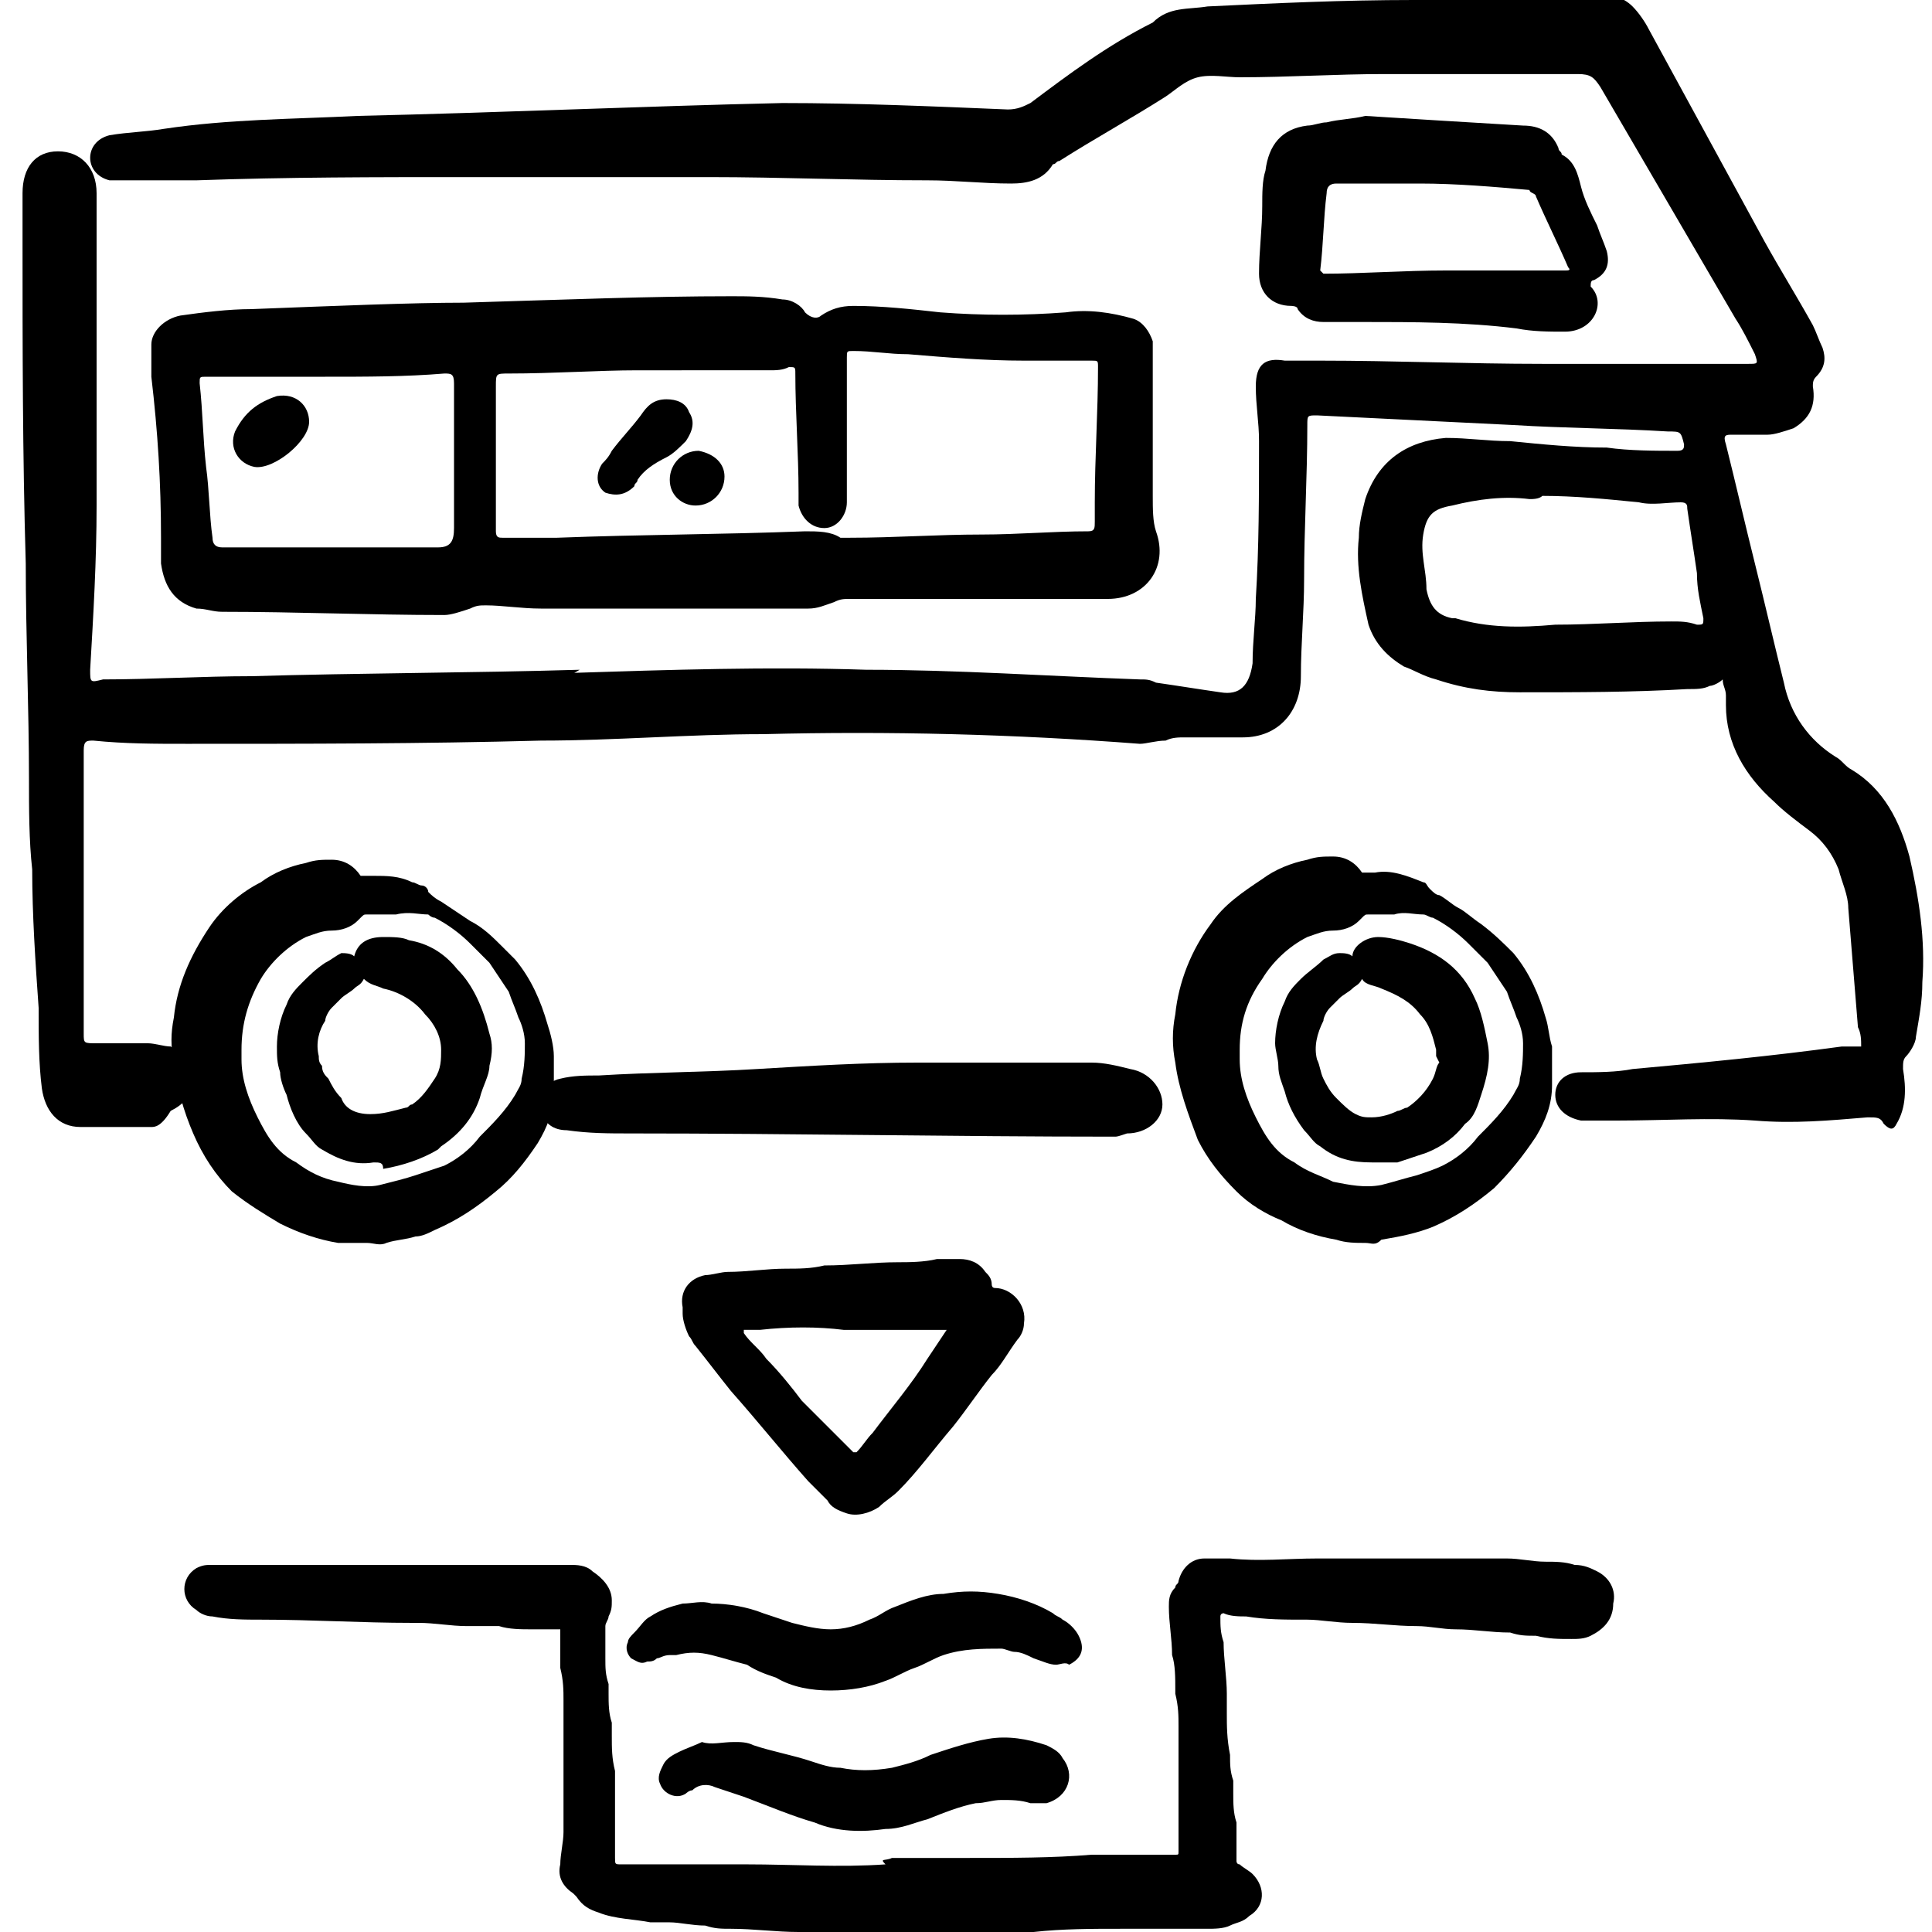
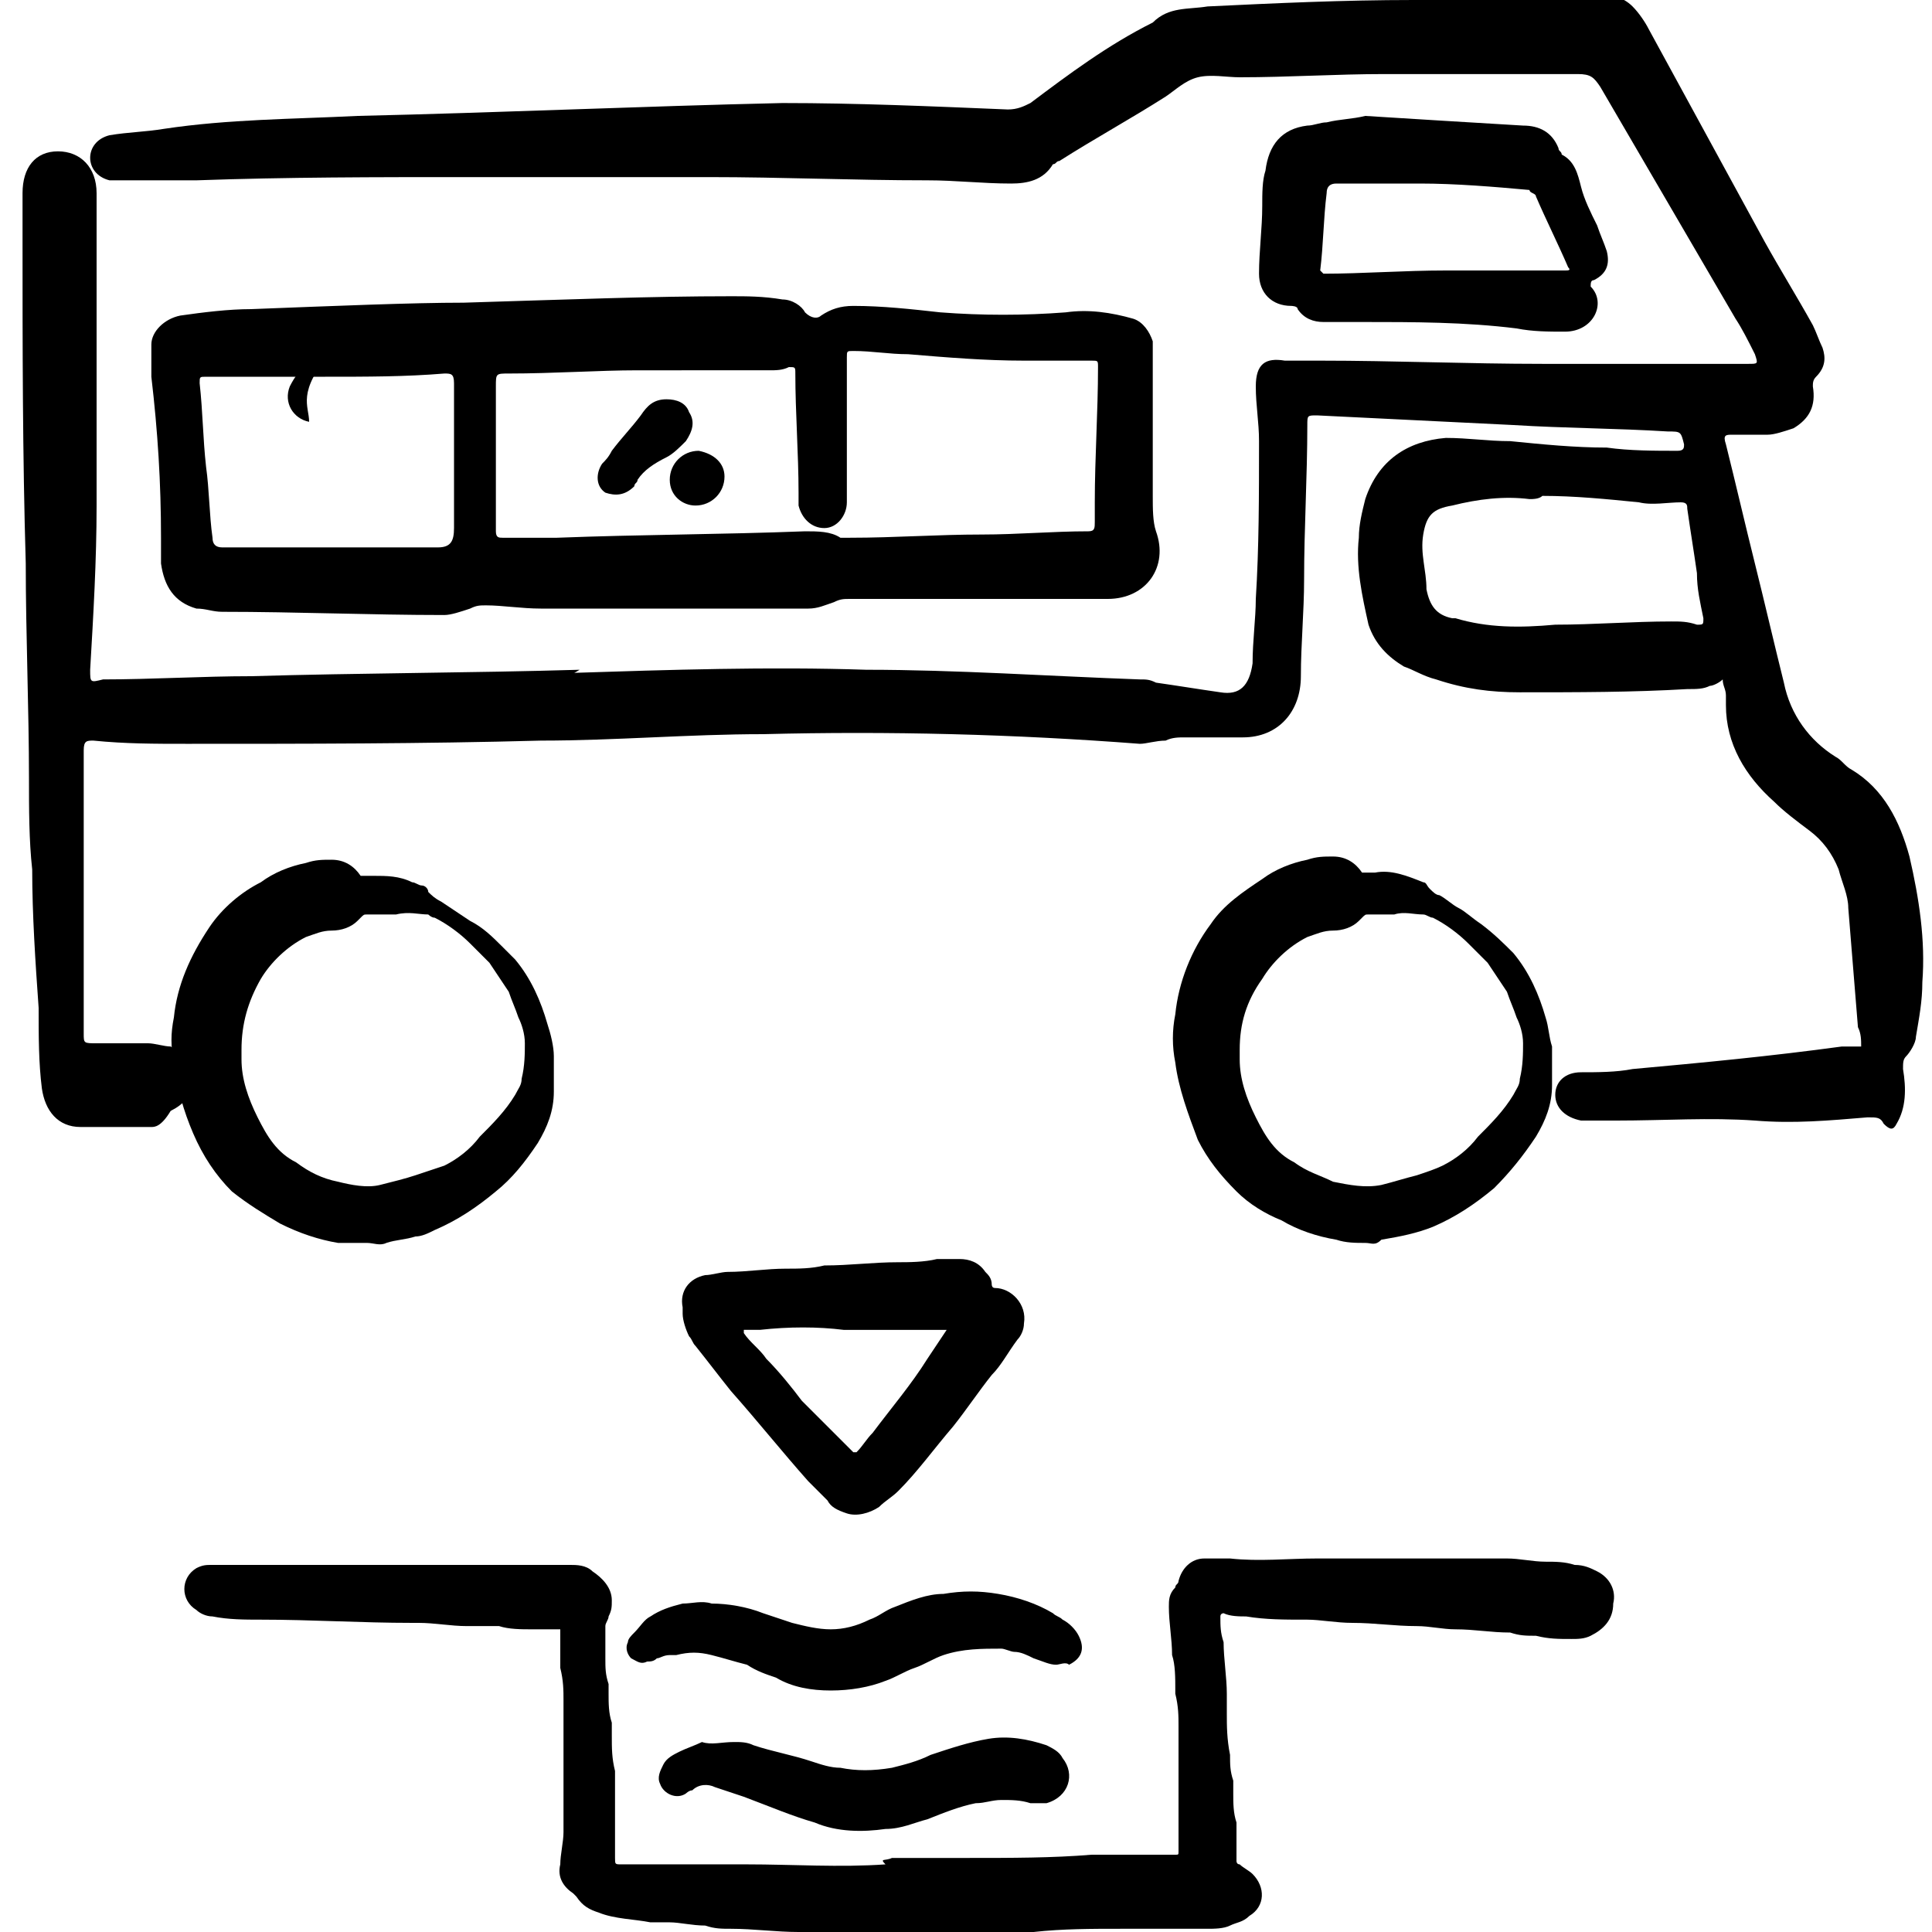
<svg xmlns="http://www.w3.org/2000/svg" version="1.1" id="Calque_1" x="0px" y="0px" viewBox="0 0 60 60" style="enable-background:new 0 0 60 60;" xml:space="preserve">
  <g>
    <g>
      <path d="M17.7,20.9c3.1-0.1,6.2-0.2,9.2-0.1c2.8,0,5.7,0.2,8.5,0.3c0.2,0,0.3,0,0.5,0.1c0.7,0.1,1.3,0.2,2,0.3    c0.6,0.1,0.9-0.2,1-0.9c0-0.7,0.1-1.4,0.1-2c0.1-1.6,0.1-3.2,0.1-4.9c0-0.6-0.1-1.1-0.1-1.7c0-0.7,0.3-0.9,0.9-0.8    c0.4,0,0.7,0,1.1,0c2.3,0,4.6,0.1,6.9,0.1c2.1,0,4.3,0,6.4,0c0.3,0,0.3,0,0.2-0.3c-0.2-0.4-0.4-0.8-0.6-1.1    c-1.4-2.4-2.8-4.8-4.2-7.2c-0.2-0.3-0.3-0.4-0.7-0.4c-2,0-4,0-6,0c-1.5,0-3,0.1-4.5,0.1c-0.4,0-0.9-0.1-1.3,0    c-0.4,0.1-0.7,0.4-1,0.6c-1.1,0.7-2.2,1.3-3.3,2c-0.1,0-0.1,0.1-0.2,0.1c-0.3,0.5-0.8,0.6-1.3,0.6c-0.9,0-1.7-0.1-2.6-0.1    c-2.3,0-4.5-0.1-6.8-0.1c-2.5,0-5,0-7.5,0c-2.8,0-5.6,0-8.4,0.1c-0.8,0-1.6,0-2.5,0c-0.1,0-0.1,0-0.2,0C3,5.5,2.8,5.2,2.8,4.9    c0-0.3,0.2-0.6,0.6-0.7c0.6-0.1,1.1-0.1,1.7-0.2c2-0.3,4-0.3,6-0.4c4.4-0.1,8.8-0.3,13.2-0.4c2.3,0,4.6,0.1,7,0.2    c0.3,0,0.5-0.1,0.7-0.2c1.2-0.9,2.4-1.8,3.8-2.5c0.5-0.5,1.1-0.4,1.7-0.5c2.1-0.1,4.2-0.2,6.4-0.2c1.8,0,3.5,0,5.3,0    c0.1,0,0.3,0,0.4-0.1c0.4-0.1,0.8,0,1.1,0.3c0.2,0.2,0.4,0.5,0.5,0.7c1.2,2.2,2.4,4.4,3.6,6.6c0.5,0.9,1,1.7,1.5,2.6    c0.1,0.2,0.2,0.5,0.3,0.7c0.1,0.3,0.1,0.6-0.2,0.9c-0.1,0.1-0.1,0.2-0.1,0.3c0.1,0.6-0.1,1-0.6,1.3c-0.3,0.1-0.6,0.2-0.8,0.2    c-0.4,0-0.7,0-1.1,0c-0.2,0-0.3,0-0.2,0.3c0.3,1.2,0.6,2.5,0.9,3.7c0.3,1.2,0.6,2.5,0.9,3.7c0.2,1,0.8,1.8,1.6,2.3    c0.2,0.1,0.3,0.3,0.5,0.4c1,0.6,1.5,1.6,1.8,2.7c0.3,1.3,0.5,2.6,0.4,3.9c0,0.6-0.1,1.1-0.2,1.7c0,0.2-0.2,0.5-0.3,0.6    c-0.1,0.1-0.1,0.2-0.1,0.4c0.1,0.6,0.1,1.2-0.2,1.7c-0.1,0.2-0.2,0.2-0.4,0c-0.1-0.2-0.2-0.2-0.5-0.2c-1.2,0.1-2.3,0.2-3.5,0.1    c-1.4-0.1-2.8,0-4.3,0c-0.4,0-0.8,0-1.1,0c-0.5-0.1-0.8-0.4-0.8-0.8c0-0.4,0.3-0.7,0.8-0.7c0.5,0,1.1,0,1.6-0.1    c2.2-0.2,4.3-0.4,6.5-0.7c0.2,0,0.4,0,0.6,0c0-0.2,0-0.4-0.1-0.6c-0.1-1.2-0.2-2.5-0.3-3.7c0-0.4-0.2-0.8-0.3-1.2    c-0.2-0.5-0.5-0.9-0.9-1.2c-0.4-0.3-0.8-0.6-1.1-0.9c-0.9-0.8-1.5-1.8-1.5-3c0-0.1,0-0.2,0-0.3c0-0.2-0.1-0.3-0.1-0.5    c-0.1,0.1-0.3,0.2-0.4,0.2c-0.2,0.1-0.4,0.1-0.7,0.1c-1.7,0.1-3.4,0.1-5.2,0.1c-0.9,0-1.7-0.1-2.6-0.4c-0.4-0.1-0.7-0.3-1-0.4    c-0.5-0.3-0.9-0.7-1.1-1.3c-0.2-0.9-0.4-1.8-0.3-2.7c0-0.4,0.1-0.8,0.2-1.2c0.4-1.2,1.3-1.8,2.5-1.9c0.7,0,1.3,0.1,2,0.1    c1,0.1,2,0.2,3,0.2c0.7,0.1,1.5,0.1,2.2,0.1c0.2,0,0.2-0.1,0.2-0.2c-0.1-0.4-0.1-0.4-0.5-0.4c-1.6-0.1-3.2-0.1-4.8-0.2    c-2-0.1-4.1-0.2-6.1-0.3c-0.3,0-0.3,0-0.3,0.3c0,1.6-0.1,3.2-0.1,4.8c0,1-0.1,2-0.1,3c0,1.1-0.7,1.9-1.8,1.9c-0.6,0-1.2,0-1.8,0    c-0.2,0-0.4,0-0.6,0.1c-0.3,0-0.6,0.1-0.8,0.1c-3.9-0.3-7.8-0.4-11.7-0.3c-2.3,0-4.6,0.2-6.9,0.2c-3.7,0.1-7.3,0.1-11,0.1    c-1,0-1.9,0-2.9-0.1c-0.2,0-0.3,0-0.3,0.3c0,2.9,0,5.8,0,8.8c0,0.3,0,0.3,0.4,0.3c0.5,0,1.1,0,1.6,0c0.2,0,0.5,0.1,0.7,0.1    c0.4,0.2,0.7,0.5,0.7,1c0,0.5-0.3,0.8-0.7,1C5,35,4.8,35,4.7,35c-0.7,0-1.5,0-2.2,0c-0.7,0-1.1-0.5-1.2-1.2    c-0.1-0.8-0.1-1.6-0.1-2.5c-0.1-1.4-0.2-2.9-0.2-4.3c-0.1-0.9-0.1-1.9-0.1-2.8c0-2.2-0.1-4.5-0.1-6.7c-0.1-3.4-0.1-6.7-0.1-10.1    c0-0.5,0-0.9,0-1.4c0-0.8,0.4-1.3,1.1-1.3c0.7,0,1.2,0.5,1.2,1.3c0,3.2,0,6.5,0,9.7c0,1.7-0.1,3.4-0.2,5.1c0,0.4,0,0.4,0.4,0.3    c1.5,0,3.1-0.1,4.6-0.1c3.4-0.1,6.8-0.1,10.2-0.2C17.7,21,17.7,20.9,17.7,20.9z M47.9,15.4C47.9,15.4,47.9,15.4,47.9,15.4    c-0.1,0.1-0.3,0.1-0.4,0.1c-0.8-0.1-1.6,0-2.4,0.2c-0.6,0.1-0.8,0.3-0.9,0.9c-0.1,0.6,0.1,1.1,0.1,1.7c0.1,0.5,0.3,0.8,0.8,0.9    c0,0,0.1,0,0.1,0c1,0.3,2,0.3,3.1,0.2c1.2,0,2.4-0.1,3.6-0.1c0.3,0,0.5,0,0.8,0.1c0.2,0,0.2,0,0.2-0.2c-0.1-0.5-0.2-0.9-0.2-1.4    c-0.1-0.7-0.2-1.3-0.3-2c0-0.1,0-0.2-0.2-0.2c-0.4,0-0.9,0.1-1.3,0C49.9,15.5,48.9,15.4,47.9,15.4z" />
      <path d="M14.4,9.4c3.3-0.1,5.8-0.2,8.3-0.2c0.5,0,1,0,1.6,0.1c0.3,0,0.6,0.2,0.7,0.4c0.2,0.2,0.4,0.2,0.5,0.1    c0.3-0.2,0.6-0.3,1-0.3c0.9,0,1.8,0.1,2.7,0.2c1.3,0.1,2.6,0.1,3.9,0c0.7-0.1,1.4,0,2.1,0.2c0.3,0.1,0.5,0.4,0.6,0.7    c0,0.2,0,0.3,0,0.5c0,1.4,0,2.8,0,4.3c0,0.4,0,0.8,0.1,1.1c0.4,1.1-0.3,2.1-1.5,2.1c-0.8,0-1.6,0-2.3,0c-1.5,0-3,0-4.5,0    c-0.4,0-0.8,0-1.2,0c-0.2,0-0.3,0-0.5,0.1c-0.3,0.1-0.5,0.2-0.8,0.2c-2.8,0-5.5,0-8.3,0c-0.6,0-1.2-0.1-1.7-0.1    c-0.2,0-0.3,0-0.5,0.1c-0.3,0.1-0.6,0.2-0.8,0.2c-2.3,0-4.6-0.1-6.9-0.1c-0.3,0-0.5-0.1-0.8-0.1c-0.7-0.2-1-0.7-1.1-1.4    c0-0.3,0-0.5,0-0.8c0-1.7-0.1-3.3-0.3-5c0-0.3,0-0.7,0-1c0-0.4,0.4-0.8,0.9-0.9c0.7-0.1,1.5-0.2,2.2-0.2    C10.4,9.5,12.8,9.4,14.4,9.4z M19.8,11.5c-1.2,0-2.6,0.1-4,0.1c-0.4,0-0.4,0-0.4,0.4c0,1.5,0,3,0,4.5c0,0.2,0.1,0.2,0.2,0.2    c0.6,0,1.1,0,1.7,0c2.6-0.1,5.1-0.1,7.7-0.2c0.4,0,0.8,0,1.1,0.2c0.1,0,0.2,0,0.3,0c1.4,0,2.7-0.1,4.1-0.1c1.1,0,2.2-0.1,3.3-0.1    c0.2,0,0.2-0.1,0.2-0.3c0-0.2,0-0.4,0-0.6c0-1.4,0.1-2.8,0.1-4.2c0-0.2,0-0.2-0.2-0.2c-0.7,0-1.4,0-2.1,0c-1.2,0-2.4-0.1-3.6-0.2    c-0.6,0-1.1-0.1-1.7-0.1c-0.2,0-0.2,0-0.2,0.2c0,0.7,0,1.3,0,2c0,0.8,0,1.6,0,2.5c0,0.4-0.3,0.8-0.7,0.8c-0.4,0-0.7-0.3-0.8-0.7    c0-0.1,0-0.3,0-0.4c0-1.2-0.1-2.5-0.1-3.7c0-0.2,0-0.2-0.2-0.2c-0.2,0.1-0.4,0.1-0.6,0.1C22.6,11.5,21.3,11.5,19.8,11.5z     M10.1,11.7C10.1,11.7,10.1,11.7,10.1,11.7c-1.2,0-2.5,0-3.7,0c-0.2,0-0.2,0-0.2,0.2c0.1,0.9,0.1,1.7,0.2,2.6    c0.1,0.7,0.1,1.5,0.2,2.2c0,0.2,0.1,0.3,0.3,0.3c2.2,0,4.5,0,6.7,0c0.4,0,0.5-0.2,0.5-0.6c0-0.1,0-0.2,0-0.2c0-1.4,0-2.8,0-4.3    c0-0.3-0.1-0.3-0.3-0.3C12.6,11.7,11.4,11.7,10.1,11.7z" />
      <path d="M42.4,3.6c1.6,0.1,3.2,0.2,4.9,0.3c0.5,0,0.9,0.2,1.1,0.7c0,0.1,0.1,0.1,0.1,0.2C48.9,5,49,5.4,49.1,5.8    c0.1,0.4,0.3,0.8,0.5,1.2c0.1,0.3,0.2,0.5,0.3,0.8c0.1,0.4,0,0.7-0.4,0.9c-0.1,0-0.1,0.1-0.1,0.2c0.5,0.5,0.1,1.4-0.8,1.4    c-0.5,0-1,0-1.5-0.1C45.5,10,43.9,10,42.3,10c-0.4,0-0.8,0-1.2,0c-0.3,0-0.6-0.1-0.8-0.4c0-0.1-0.2-0.1-0.2-0.1c-0.6,0-1-0.4-1-1    c0-0.7,0.1-1.4,0.1-2.1c0-0.4,0-0.8,0.1-1.1c0.1-0.8,0.5-1.3,1.3-1.4c0.2,0,0.4-0.1,0.6-0.1C41.6,3.7,42,3.7,42.4,3.6    C42.4,3.7,42.4,3.6,42.4,3.6z M44.9,8.4C44.9,8.4,44.9,8.4,44.9,8.4c1.2,0,2.4,0,3.7,0c0.1,0,0.2,0,0.1-0.1    c-0.3-0.7-0.7-1.5-1-2.2c0-0.1-0.2-0.1-0.2-0.2c-1.1-0.1-2.3-0.2-3.4-0.2c-0.9,0-1.8,0-2.6,0c-0.2,0-0.3,0.1-0.3,0.3    c-0.1,0.8-0.1,1.6-0.2,2.4c0,0,0.1,0.1,0.1,0.1C42.3,8.5,43.6,8.4,44.9,8.4z" />
-       <path d="M34.6,35.3c-5,0-10-0.1-15-0.1c-0.7,0-1.3,0-2-0.1c-0.4,0-0.7-0.2-0.8-0.6c-0.1-0.4,0.1-0.9,0.6-1    c0.4-0.1,0.8-0.1,1.2-0.1c1.6-0.1,3.3-0.1,4.9-0.2c1.7-0.1,3.3-0.2,5-0.2c1.8,0,3.6,0,5.4,0c0.4,0,0.8,0.1,1.2,0.2    c0.6,0.1,1,0.6,1,1.1c0,0.5-0.5,0.9-1.1,0.9C34.7,35.3,34.7,35.3,34.6,35.3C34.6,35.3,34.6,35.3,34.6,35.3z" />
      <path d="M20.7,12.4c0.3,0,0.6,0.1,0.7,0.4c0.2,0.3,0.1,0.6-0.1,0.9c-0.2,0.2-0.4,0.4-0.6,0.5c-0.4,0.2-0.7,0.4-0.9,0.7    c0,0.1-0.1,0.1-0.1,0.2c-0.3,0.3-0.6,0.3-0.9,0.2c-0.3-0.2-0.3-0.6-0.1-0.9c0.1-0.1,0.2-0.2,0.3-0.4c0.3-0.4,0.6-0.7,0.9-1.1    C20.1,12.6,20.3,12.4,20.7,12.4z" />
      <path d="M22.5,14.8c0,0.5-0.4,0.9-0.9,0.9c-0.4,0-0.8-0.3-0.8-0.8c0-0.5,0.4-0.9,0.9-0.9C22.2,14.1,22.5,14.4,22.5,14.8z" />
-       <path d="M9.6,13.1c0,0.6-1.1,1.5-1.7,1.4c-0.5-0.1-0.8-0.6-0.6-1.1c0.3-0.6,0.7-0.9,1.3-1.1C9.2,12.2,9.6,12.6,9.6,13.1z" />
+       <path d="M9.6,13.1c-0.5-0.1-0.8-0.6-0.6-1.1c0.3-0.6,0.7-0.9,1.3-1.1C9.2,12.2,9.6,12.6,9.6,13.1z" />
    </g>
    <g>
      <path d="M27.7,57.7c0.8,0,1.6,0,2.4,0c1.3,0,2.6,0,3.8-0.1c0.9,0,1.8,0,2.6,0c0.1,0,0.1,0,0.1-0.1c0-0.4,0-0.8,0-1.2    c0-0.4,0-0.9,0-1.3c0-0.3,0-0.6,0-0.9c0-0.2,0-0.3,0-0.5c0-0.3,0-0.6-0.1-1c0,0,0-0.1,0-0.1c0-0.4,0-0.8-0.1-1.1    c0-0.5-0.1-1-0.1-1.5c0-0.2,0-0.4,0.2-0.6c0-0.1,0.1-0.1,0.1-0.2c0.1-0.4,0.4-0.7,0.8-0.7c0.3,0,0.6,0,0.8,0c0.9,0.1,1.8,0,2.7,0    c0.5,0,0.9,0,1.4,0c0,0,0.1,0,0.1,0c0.8,0,1.7,0,2.5,0c0.6,0,1.3,0,1.9,0c0.4,0,0.8,0.1,1.2,0.1c0.3,0,0.6,0,0.9,0.1    c0.3,0,0.5,0.1,0.7,0.2c0.4,0.2,0.6,0.6,0.5,1c0,0.5-0.3,0.8-0.7,1c-0.2,0.1-0.4,0.1-0.6,0.1c-0.4,0-0.7,0-1.1-0.1    c-0.3,0-0.5,0-0.8-0.1c-0.6,0-1.1-0.1-1.7-0.1c-0.4,0-0.8-0.1-1.2-0.1c-0.7,0-1.3-0.1-2-0.1c-0.5,0-1-0.1-1.4-0.1c0,0-0.1,0-0.1,0    c-0.6,0-1.2,0-1.8-0.1c-0.2,0-0.5,0-0.7-0.1c0,0-0.1,0-0.1,0.1c0,0.3,0,0.5,0.1,0.8c0,0.5,0.1,1.1,0.1,1.6c0,0.2,0,0.4,0,0.6    c0,0.4,0,0.8,0.1,1.3c0,0.3,0,0.5,0.1,0.8c0,0.1,0,0.3,0,0.4c0,0.3,0,0.6,0.1,0.9c0,0.2,0,0.4,0,0.6c0,0.2,0,0.4,0,0.6    c0,0,0,0.1,0.1,0.1c0.1,0.1,0.3,0.2,0.4,0.3c0.4,0.4,0.4,1-0.1,1.3c-0.2,0.2-0.4,0.2-0.6,0.3c-0.2,0.1-0.5,0.1-0.7,0.1    c-0.9,0-1.8,0-2.7,0c-0.9,0-1.8,0-2.7,0.1c-0.5,0-1,0-1.6,0c-0.7,0-1.4,0-2.1,0c-1.2,0-2.4,0-3.6,0c-0.7,0-1.4-0.1-2.1-0.1    c-0.3,0-0.5,0-0.8-0.1c-0.4,0-0.8-0.1-1.1-0.1c-0.2,0-0.4,0-0.6,0c-0.5-0.1-1.1-0.1-1.6-0.3c-0.3-0.1-0.5-0.2-0.7-0.5    c0,0-0.1-0.1-0.1-0.1c-0.3-0.2-0.5-0.5-0.4-0.9c0-0.3,0.1-0.7,0.1-1c0-0.3,0-0.5,0-0.8c0-0.5,0-0.9,0-1.4c0-0.6,0-1.2,0-1.9    c0-0.3,0-0.6-0.1-1c0-0.1,0-0.1,0-0.2c0-0.3,0-0.6,0-0.9c0,0,0-0.1,0-0.1c-0.3,0-0.6,0-0.9,0c-0.3,0-0.7,0-1-0.1c-0.3,0-0.6,0-1,0    c-0.5,0-1-0.1-1.5-0.1c-0.1,0-0.1,0-0.2,0c-1.6,0-3.1-0.1-4.7-0.1c-0.5,0-1,0-1.5-0.1c-0.2,0-0.4-0.1-0.5-0.2    c-0.5-0.3-0.5-1,0-1.3c0.2-0.1,0.3-0.1,0.5-0.1c0.1,0,0.3,0,0.4,0c0.6,0,1.3,0,1.9,0c0.5,0,1,0,1.6,0c0.8,0,1.7,0,2.5,0    c0.9,0,1.7,0,2.6,0c0.7,0,1.4,0,2.1,0c0.2,0,0.5,0,0.7,0.2c0.3,0.2,0.6,0.5,0.6,0.9c0,0.2,0,0.3-0.1,0.5c0,0.1-0.1,0.2-0.1,0.3    c0,0.3,0,0.7,0,1c0,0.3,0,0.5,0.1,0.8c0,0.1,0,0.2,0,0.3c0,0.3,0,0.6,0.1,0.9c0,0.1,0,0.3,0,0.4c0,0.4,0,0.7,0.1,1.1    c0,0,0,0.1,0,0.1c0,0.4,0,0.8,0,1.2c0,0.5,0,0.9,0,1.4c0,0.2,0,0.2,0.2,0.2c0.5,0,1.1,0,1.6,0c0.8,0,1.5,0,2.3,0    c1.4,0,2.9,0.1,4.3,0C27.3,57.7,27.5,57.8,27.7,57.7C27.7,57.7,27.7,57.7,27.7,57.7z" />
      <path d="M29.1,39.1c0.2,0,0.5,0,0.7,0c0.3,0,0.6,0.1,0.8,0.4c0.1,0.1,0.2,0.2,0.2,0.4c0,0,0,0.1,0.1,0.1c0.5,0,1,0.5,0.9,1.1    c0,0.2-0.1,0.4-0.2,0.5c-0.3,0.4-0.5,0.8-0.8,1.1c-0.4,0.5-0.8,1.1-1.2,1.6c-0.6,0.7-1.1,1.4-1.7,2c-0.2,0.2-0.4,0.3-0.6,0.5    c-0.3,0.2-0.7,0.3-1,0.2c-0.3-0.1-0.5-0.2-0.6-0.4c-0.2-0.2-0.4-0.4-0.6-0.6c-0.8-0.9-1.6-1.9-2.4-2.8c-0.4-0.5-0.7-0.9-1.1-1.4    c-0.1-0.1-0.1-0.2-0.2-0.3c-0.1-0.2-0.2-0.5-0.2-0.7c0-0.1,0-0.1,0-0.2c-0.1-0.5,0.2-0.9,0.7-1c0.2,0,0.5-0.1,0.7-0.1    c0.6,0,1.2-0.1,1.8-0.1c0.4,0,0.8,0,1.2-0.1c0.8,0,1.5-0.1,2.3-0.1C28.2,39.2,28.7,39.2,29.1,39.1C29.1,39.1,29.1,39.1,29.1,39.1z     M23.6,41.3C23.6,41.3,23.6,41.3,23.6,41.3c-0.1,0-0.3,0-0.4,0c0,0,0,0-0.1,0c0,0,0,0,0,0.1c0.2,0.3,0.5,0.5,0.7,0.8    c0.4,0.4,0.8,0.9,1.1,1.3c0.4,0.4,0.8,0.8,1.2,1.2c0.1,0.1,0.3,0.3,0.4,0.4c0,0,0.1,0,0.1,0c0.2-0.2,0.3-0.4,0.5-0.6    c0.6-0.8,1.2-1.5,1.7-2.3c0.2-0.3,0.4-0.6,0.6-0.9c0,0,0,0,0,0c0,0,0,0-0.1,0c-0.3,0-0.6,0-0.9,0c-0.7,0-1.5,0-2.2,0    C25.4,41.2,24.5,41.2,23.6,41.3z" />
      <path d="M32.8,51.7c-0.2,0-0.4-0.1-0.7-0.2c-0.2-0.1-0.4-0.2-0.6-0.2c-0.1,0-0.3-0.1-0.4-0.1c-0.6,0-1.2,0-1.8,0.2    c-0.3,0.1-0.6,0.3-0.9,0.4c-0.3,0.1-0.6,0.3-0.9,0.4c-0.5,0.2-1.1,0.3-1.7,0.3c-0.6,0-1.2-0.1-1.7-0.4c-0.3-0.1-0.6-0.2-0.9-0.4    c-0.4-0.1-0.7-0.2-1.1-0.3c-0.4-0.1-0.7-0.1-1.1,0c-0.1,0-0.1,0-0.2,0c-0.2,0-0.3,0.1-0.4,0.1c-0.1,0.1-0.2,0.1-0.3,0.1    c-0.2,0.1-0.3,0-0.5-0.1c-0.1-0.1-0.2-0.3-0.1-0.5c0-0.1,0.1-0.2,0.2-0.3c0.2-0.2,0.3-0.4,0.5-0.5c0.3-0.2,0.6-0.3,1-0.4    c0.3,0,0.6-0.1,0.9,0c0.5,0,1.1,0.1,1.6,0.3c0.3,0.1,0.6,0.2,0.9,0.3c0.4,0.1,0.8,0.2,1.2,0.2c0.4,0,0.8-0.1,1.2-0.3    c0.3-0.1,0.5-0.3,0.8-0.4c0.5-0.2,1-0.4,1.5-0.4c0.6-0.1,1.1-0.1,1.7,0c0.6,0.1,1.2,0.3,1.7,0.6c0.1,0.1,0.2,0.1,0.3,0.2    c0.2,0.1,0.4,0.3,0.5,0.5c0.2,0.4,0.1,0.7-0.3,0.9C33.1,51.6,32.9,51.7,32.8,51.7C32.8,51.7,32.8,51.7,32.8,51.7z" />
      <path d="M22.8,54.1c0.2,0,0.4,0,0.6,0.1c0.6,0.2,1.2,0.3,1.8,0.5c0.3,0.1,0.6,0.2,0.9,0.2c0.5,0.1,1,0.1,1.6,0    c0.4-0.1,0.8-0.2,1.2-0.4c0.6-0.2,1.2-0.4,1.8-0.5c0.6-0.1,1.2,0,1.8,0.2c0.2,0.1,0.4,0.2,0.5,0.4c0.4,0.5,0.2,1.2-0.5,1.4    c-0.2,0-0.4,0-0.5,0c-0.3-0.1-0.6-0.1-0.9-0.1c-0.3,0-0.5,0.1-0.8,0.1c-0.5,0.1-1,0.3-1.5,0.5c-0.4,0.1-0.8,0.3-1.3,0.3    c-0.7,0.1-1.5,0.1-2.2-0.2c-0.7-0.2-1.4-0.5-2.2-0.8c-0.3-0.1-0.6-0.2-0.9-0.3c-0.2-0.1-0.5-0.1-0.7,0.1c-0.1,0-0.2,0.1-0.2,0.1    c-0.3,0.2-0.7,0-0.8-0.3c-0.1-0.2,0-0.4,0.1-0.6c0.1-0.2,0.3-0.3,0.5-0.4c0.2-0.1,0.5-0.2,0.7-0.3C22.1,54.2,22.4,54.1,22.8,54.1z    " />
    </g>
    <g>
      <path d="M42.4,38.6c-0.3,0-0.6,0-0.9-0.1c-0.6-0.1-1.2-0.3-1.7-0.6c-0.5-0.2-1-0.5-1.4-0.9c-0.5-0.5-0.9-1-1.2-1.6    c-0.3-0.8-0.6-1.6-0.7-2.4c-0.1-0.5-0.1-1,0-1.5c0.1-1,0.5-2,1.1-2.8c0.4-0.6,1-1,1.6-1.4c0.4-0.3,0.9-0.5,1.4-0.6    c0.3-0.1,0.5-0.1,0.8-0.1c0.4,0,0.7,0.2,0.9,0.5c0,0,0.1,0,0.1,0c0.1,0,0.2,0,0.3,0c0.5-0.1,1,0.1,1.5,0.3c0.1,0,0.1,0.1,0.2,0.2    c0.1,0.1,0.2,0.2,0.3,0.2c0.2,0.1,0.4,0.3,0.6,0.4c0.2,0.1,0.4,0.3,0.7,0.5c0.4,0.3,0.7,0.6,1,0.9c0.5,0.6,0.8,1.3,1,2    c0.1,0.3,0.1,0.6,0.2,0.9c0,0.3,0,0.6,0,0.9c0,0.1,0,0.2,0,0.3c0,0.6-0.2,1.1-0.5,1.6c-0.4,0.6-0.8,1.1-1.3,1.6    c-0.6,0.5-1.2,0.9-1.9,1.2c-0.5,0.2-1,0.3-1.6,0.4C42.7,38.7,42.6,38.6,42.4,38.6z M38.5,32.6c0,0.1,0,0.2,0,0.3    c0,0.6,0.2,1.2,0.5,1.8c0.3,0.6,0.6,1.1,1.2,1.4c0.4,0.3,0.8,0.4,1.2,0.6c0.5,0.1,1,0.2,1.5,0.1c0.4-0.1,0.7-0.2,1.1-0.3    c0.3-0.1,0.6-0.2,0.8-0.3c0.4-0.2,0.8-0.5,1.1-0.9c0.4-0.4,0.8-0.8,1.1-1.3c0.1-0.2,0.2-0.3,0.2-0.5c0.1-0.4,0.1-0.8,0.1-1.1    c0-0.3-0.1-0.6-0.2-0.8c-0.1-0.3-0.2-0.5-0.3-0.8c-0.2-0.3-0.4-0.6-0.6-0.9c-0.1-0.1-0.1-0.1-0.2-0.2c-0.1-0.1-0.3-0.3-0.4-0.4    c-0.3-0.3-0.7-0.6-1.1-0.8c-0.1,0-0.2-0.1-0.3-0.1c-0.3,0-0.6-0.1-0.9,0c0,0,0,0,0,0c-0.3,0-0.5,0-0.8,0c-0.1,0-0.1,0-0.2,0.1    c0,0-0.1,0.1-0.1,0.1c-0.2,0.2-0.5,0.3-0.8,0.3c-0.3,0-0.5,0.1-0.8,0.2c-0.6,0.3-1.1,0.8-1.4,1.3C38.7,31.1,38.5,31.8,38.5,32.6z" />
      <path d="M11.4,38.6c-0.3,0-0.6,0-0.9,0c-0.6-0.1-1.2-0.3-1.8-0.6c-0.5-0.3-1-0.6-1.5-1c-0.5-0.5-0.9-1.1-1.2-1.8    c-0.3-0.7-0.5-1.4-0.6-2.2c-0.1-0.5-0.1-0.9,0-1.4c0.1-1,0.5-1.9,1.1-2.8c0.4-0.6,1-1.1,1.6-1.4c0.4-0.3,0.9-0.5,1.4-0.6    c0.3-0.1,0.5-0.1,0.8-0.1c0.4,0,0.7,0.2,0.9,0.5c0,0,0.1,0,0.1,0c0.1,0,0.2,0,0.3,0c0.4,0,0.8,0,1.2,0.2c0.1,0,0.2,0.1,0.3,0.1    c0.1,0,0.2,0.1,0.2,0.2c0.1,0.1,0.2,0.2,0.4,0.3c0.3,0.2,0.6,0.4,0.9,0.6c0.4,0.2,0.7,0.5,1,0.8c0.1,0.1,0.3,0.3,0.4,0.4    c0.5,0.6,0.8,1.3,1,2c0.1,0.3,0.2,0.7,0.2,1c0,0.3,0,0.6,0,0.9c0,0.1,0,0.1,0,0.2c0,0.6-0.2,1.1-0.5,1.6c-0.4,0.6-0.8,1.1-1.3,1.5    c-0.6,0.5-1.2,0.9-1.9,1.2c-0.2,0.1-0.4,0.2-0.6,0.2c-0.3,0.1-0.6,0.1-0.9,0.2C11.8,38.7,11.6,38.6,11.4,38.6z M7.5,32.6    c0,0.1,0,0.2,0,0.3c0,0.6,0.2,1.2,0.5,1.8c0.3,0.6,0.6,1.1,1.2,1.4c0.4,0.3,0.8,0.5,1.3,0.6c0.4,0.1,0.9,0.2,1.3,0.1    c0.4-0.1,0.8-0.2,1.1-0.3c0.3-0.1,0.6-0.2,0.9-0.3c0.4-0.2,0.8-0.5,1.1-0.9c0.4-0.4,0.8-0.8,1.1-1.3c0.1-0.2,0.2-0.3,0.2-0.5    c0.1-0.4,0.1-0.8,0.1-1.1c0-0.3-0.1-0.6-0.2-0.8c-0.1-0.3-0.2-0.5-0.3-0.8c-0.2-0.3-0.4-0.6-0.6-0.9c-0.1-0.1-0.1-0.1-0.2-0.2    c-0.1-0.1-0.3-0.3-0.4-0.4c-0.3-0.3-0.7-0.6-1.1-0.8c-0.1,0-0.2-0.1-0.2-0.1c-0.3,0-0.6-0.1-1,0c0,0,0,0-0.1,0c-0.3,0-0.5,0-0.8,0    c-0.1,0-0.1,0-0.2,0.1c0,0-0.1,0.1-0.1,0.1c-0.2,0.2-0.5,0.3-0.8,0.3c-0.3,0-0.5,0.1-0.8,0.2c-0.6,0.3-1.1,0.8-1.4,1.3    C7.7,31.1,7.5,31.8,7.5,32.6z" />
-       <path d="M42.6,36.1c-0.6,0-1.1-0.1-1.6-0.5c-0.2-0.1-0.3-0.3-0.5-0.5c-0.3-0.4-0.5-0.8-0.6-1.2c-0.1-0.3-0.2-0.5-0.2-0.8    c0-0.2-0.1-0.5-0.1-0.7c0-0.4,0.1-0.9,0.3-1.3c0.1-0.3,0.3-0.5,0.5-0.7c0.2-0.2,0.5-0.4,0.7-0.6c0.2-0.1,0.3-0.2,0.5-0.2    c0.1,0,0.3,0,0.4,0.1c0,0,0,0,0,0c0-0.3,0.4-0.6,0.8-0.6c0.3,0,0.7,0.1,1,0.2c0.9,0.3,1.6,0.8,2,1.7c0.2,0.4,0.3,0.9,0.4,1.4    c0.1,0.5,0,1-0.2,1.6c-0.1,0.3-0.2,0.7-0.5,0.9c-0.3,0.4-0.7,0.7-1.2,0.9c-0.3,0.1-0.6,0.2-0.9,0.3C43.2,36.1,42.9,36.1,42.6,36.1    z M44.6,32.8C44.6,32.8,44.6,32.8,44.6,32.8c0-0.1,0-0.1,0-0.2c-0.1-0.4-0.2-0.8-0.5-1.1c-0.3-0.4-0.7-0.6-1.2-0.8    c-0.2-0.1-0.5-0.1-0.6-0.3c0,0,0,0,0,0c-0.1,0.2-0.2,0.2-0.3,0.3c-0.1,0.1-0.3,0.2-0.4,0.3c-0.1,0.1-0.2,0.2-0.3,0.3    c-0.1,0.1-0.2,0.3-0.2,0.4c-0.2,0.4-0.3,0.8-0.2,1.2c0.1,0.2,0.1,0.4,0.2,0.6c0.1,0.2,0.2,0.4,0.4,0.6c0.2,0.2,0.4,0.4,0.6,0.5    c0.2,0.1,0.3,0.1,0.5,0.1c0.3,0,0.6-0.1,0.8-0.2c0.1,0,0.2-0.1,0.3-0.1c0.3-0.2,0.6-0.5,0.8-0.9c0.1-0.2,0.1-0.4,0.2-0.5    C44.6,32.8,44.6,32.8,44.6,32.8z" />
-       <path d="M11.6,36.1C11,36.2,10.5,36,10,35.7c-0.2-0.1-0.3-0.3-0.5-0.5C9.2,34.9,9,34.4,8.9,34c-0.1-0.2-0.2-0.5-0.2-0.7    c-0.1-0.3-0.1-0.5-0.1-0.8c0-0.4,0.1-0.9,0.3-1.3c0.1-0.3,0.3-0.5,0.5-0.7c0.2-0.2,0.4-0.4,0.7-0.6c0.2-0.1,0.3-0.2,0.5-0.3    c0.1,0,0.3,0,0.4,0.1c0,0,0,0,0,0c0.1-0.4,0.4-0.6,0.9-0.6c0.3,0,0.6,0,0.8,0.1c0.6,0.1,1.1,0.4,1.5,0.9c0.5,0.5,0.8,1.2,1,2    c0.1,0.3,0.1,0.6,0,1c0,0.3-0.2,0.6-0.3,1c-0.2,0.6-0.6,1.1-1.2,1.5c0,0-0.1,0.1-0.1,0.1c-0.5,0.3-1.1,0.5-1.7,0.6    C11.9,36.1,11.8,36.1,11.6,36.1z M11.5,34.6C11.5,34.6,11.5,34.6,11.5,34.6c0.4,0,0.7-0.1,1.1-0.2c0.1,0,0.1-0.1,0.2-0.1    c0.3-0.2,0.5-0.5,0.7-0.8c0.2-0.3,0.2-0.6,0.2-0.9c0-0.4-0.2-0.8-0.5-1.1c-0.3-0.4-0.8-0.7-1.3-0.8c-0.2-0.1-0.4-0.1-0.6-0.3    c0,0,0,0,0,0c-0.1,0.2-0.2,0.2-0.3,0.3c-0.1,0.1-0.3,0.2-0.4,0.3c-0.1,0.1-0.2,0.2-0.3,0.3c-0.1,0.1-0.2,0.3-0.2,0.4    c-0.2,0.3-0.3,0.7-0.2,1.1c0,0.1,0,0.2,0.1,0.3c0,0.2,0.1,0.3,0.2,0.4c0.1,0.2,0.2,0.4,0.4,0.6C10.7,34.4,11,34.6,11.5,34.6z" />
    </g>
  </g>
</svg>